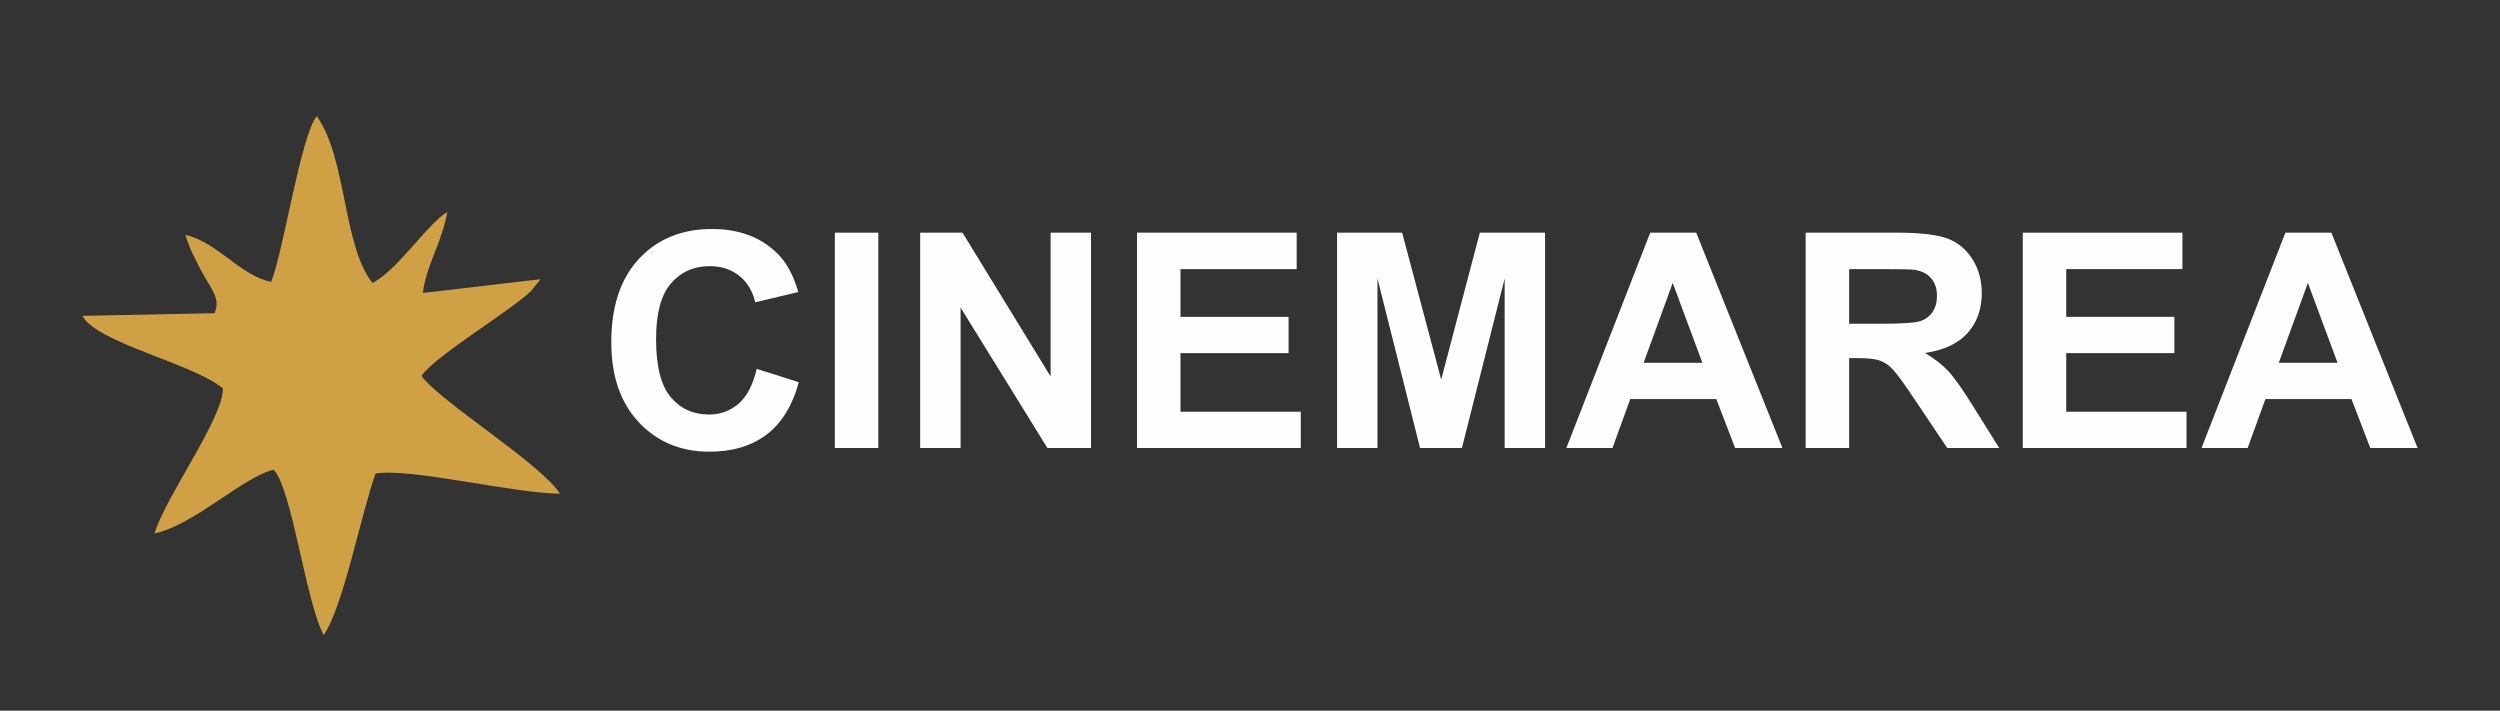
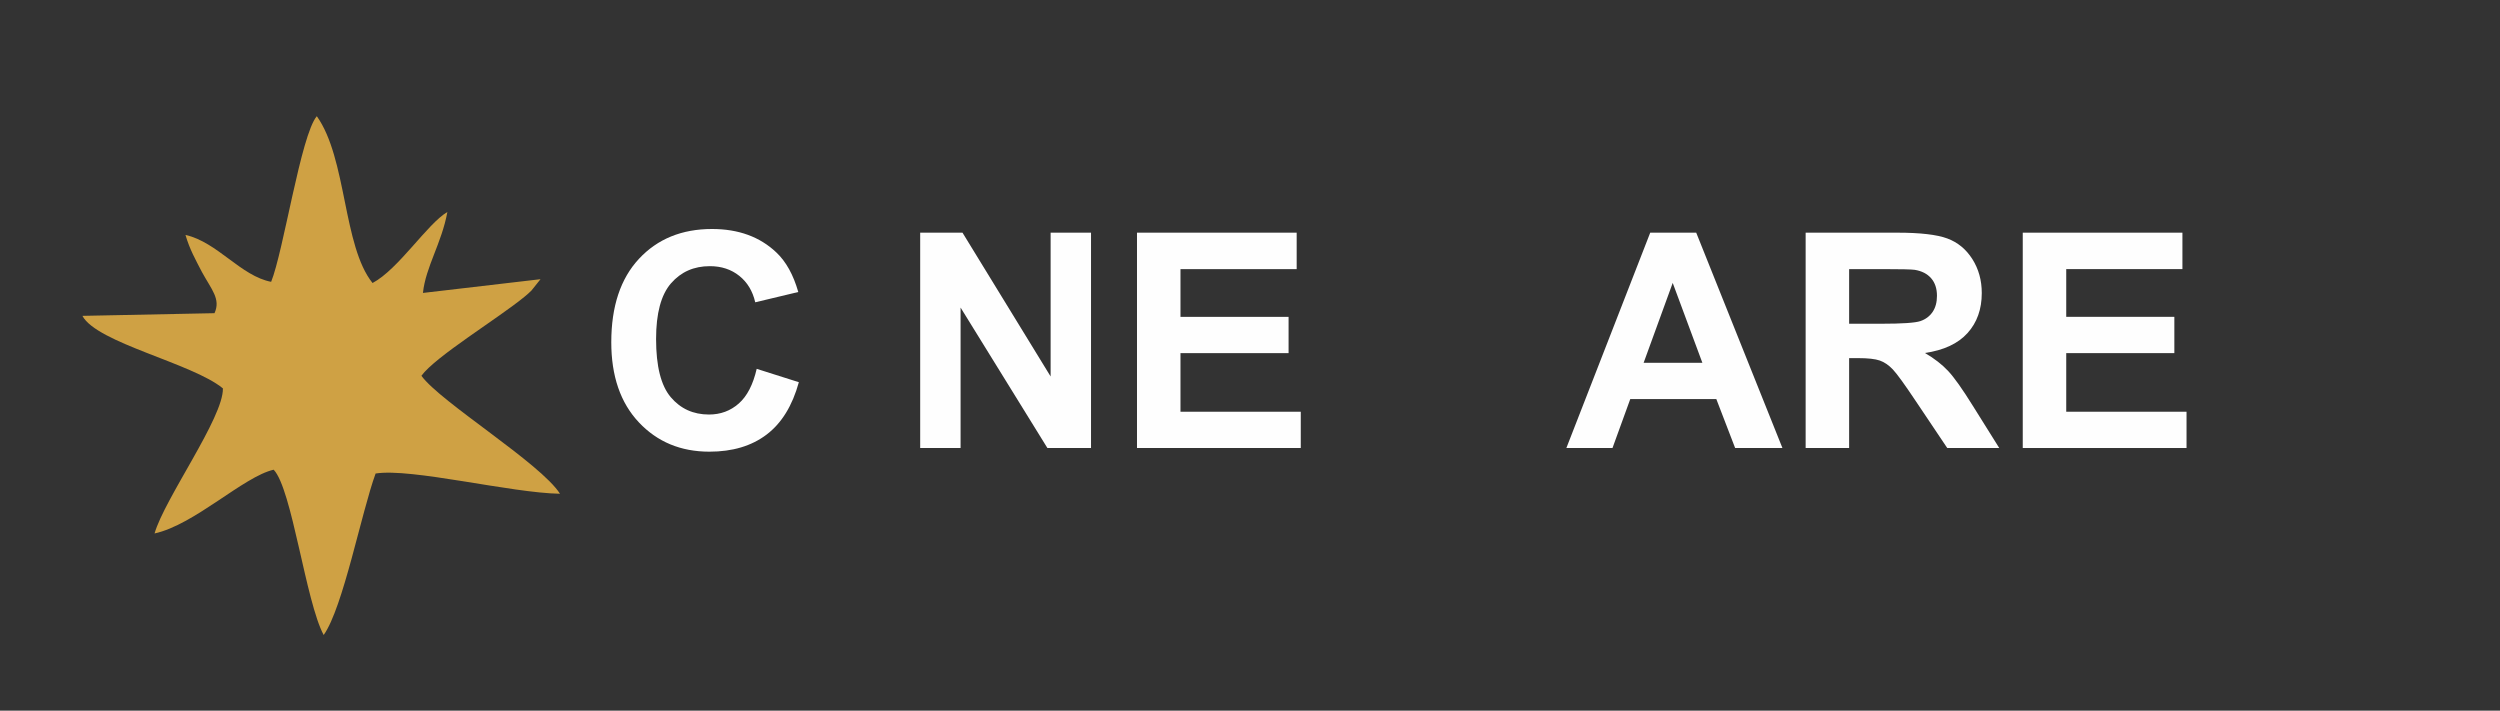
<svg xmlns="http://www.w3.org/2000/svg" version="1.1" id="Layer_1" x="0px" y="0px" width="591px" height="168px" viewBox="0 223 591 168" enable-background="new 0 223 591 168" xml:space="preserve">
  <rect x="0" y="223" width="591" height="168" fill="#333333" stroke="none" />
  <g id="Capa_x0020_1">
    <g id="_2225466830896">
      <path fill="#CFA144" d="M64.154,289.634c-7.221-1.354-12.726-9.385-20.307-11.1c0.993,3.429,2.437,5.957,3.881,8.754    c2.256,4.151,4.512,6.408,2.979,9.748l-31.227,0.632c3.429,6.407,25.991,11.19,33.212,17.146    c0.181,6.86-13.809,26.083-16.155,34.296c9.477-2.076,21.028-13.447,28.158-15.072c4.332,4.513,7.581,31.227,11.823,39.078    c4.603-6.497,8.935-29.06,12.273-38.176c8.394-1.354,32.039,4.604,43.591,4.783c-4.603-7.221-28.248-21.66-32.761-27.887    c3.249-4.513,18.23-13.629,24.367-18.682c0.451-0.361,1.174-0.993,1.625-1.444l2.166-2.708l-27.797,3.249    c0.632-6.137,4.422-11.732,5.776-19.133c-4.694,2.708-11.553,13.537-17.689,16.787c-7.039-8.754-6.047-29.422-13.177-39.439    c-3.79,4.513-7.852,31.948-10.83,39.259L64.154,289.634z" />
      <g enable-background="new    ">
        <path fill="#FEFEFE" d="M178.884,310.193l9.965,3.16c-1.527,5.557-4.068,9.683-7.621,12.379     c-3.555,2.697-8.063,4.045-13.525,4.045c-6.761,0-12.316-2.308-16.669-6.926c-4.352-4.62-6.527-10.934-6.527-18.943     c0-8.473,2.188-15.054,6.563-19.741c4.376-4.688,10.128-7.031,17.258-7.031c6.228,0,11.286,1.84,15.176,5.521     c2.314,2.176,4.051,5.301,5.208,9.376l-10.174,2.431c-0.603-2.639-1.858-4.722-3.768-6.25c-1.91-1.527-4.231-2.292-6.963-2.292     c-3.773,0-6.835,1.354-9.185,4.063c-2.35,2.708-3.524,7.095-3.524,13.161c0,6.437,1.157,11.02,3.473,13.751     c2.314,2.731,5.324,4.098,9.028,4.098c2.731,0,5.081-0.868,7.049-2.604S178.026,313.921,178.884,310.193z" />
-         <path fill="#FEFEFE" d="M197.356,328.91v-50.906h10.279v50.906H197.356z" />
        <path fill="#FEFEFE" d="M217.532,328.91v-50.906h10.001l20.835,33.995v-33.995h9.549v50.906h-10.313l-20.522-33.197v33.197     H217.532z" />
        <path fill="#FEFEFE" d="M268.786,328.91v-50.906h37.747v8.612h-27.468V297.9h25.556v8.578h-25.556v13.855h28.438v8.576H268.786z" />
-         <path fill="#FEFEFE" d="M316.081,328.91v-50.906h15.384l9.236,34.725l9.133-34.725h15.418v50.906h-9.549v-40.073l-10.105,40.073     h-9.896l-10.07-40.073v40.073H316.081z" />
        <path fill="#FEFEFE" d="M421.367,328.91h-11.181l-4.445-11.563h-20.349l-4.2,11.563h-10.903l19.825-50.906h10.871L421.367,328.91     z M402.443,308.771l-7.014-18.892l-6.877,18.892H402.443z" />
        <path fill="#FEFEFE" d="M426.854,328.91v-50.906h21.634c5.439,0,9.393,0.458,11.859,1.371c2.466,0.915,4.438,2.541,5.92,4.879     c1.481,2.338,2.224,5.013,2.224,8.021c0,3.82-1.124,6.975-3.368,9.463c-2.246,2.488-5.604,4.057-10.071,4.705     c2.222,1.297,4.056,2.721,5.503,4.271c1.447,1.552,3.398,4.307,5.853,8.265l6.216,9.932H460.33l-7.432-11.078     c-2.639-3.957-4.443-6.451-5.417-7.482c-0.972-1.03-2.002-1.736-3.089-2.118c-1.09-0.382-2.814-0.573-5.176-0.573h-2.084v21.252     H426.854z M437.133,299.533h7.606c4.931,0,8.011-0.209,9.236-0.625c1.227-0.417,2.188-1.135,2.882-2.152     c0.695-1.019,1.041-2.293,1.041-3.821c0-1.713-0.455-3.096-1.371-4.15c-0.914-1.053-2.205-1.719-3.873-1.996     c-0.831-0.116-3.332-0.173-7.5-0.173h-8.021V299.533z" />
        <path fill="#FEFEFE" d="M478.179,328.91v-50.906h37.745v8.612h-27.466V297.9h25.558v8.578h-25.558v13.855h28.438v8.576H478.179z" />
-         <path fill="#FEFEFE" d="M571.52,328.91h-11.181l-4.446-11.563h-20.349l-4.2,11.563h-10.904l19.826-50.906h10.871L571.52,328.91z      M552.595,308.771l-7.014-18.892l-6.876,18.892H552.595z" />
      </g>
    </g>
  </g>
</svg>